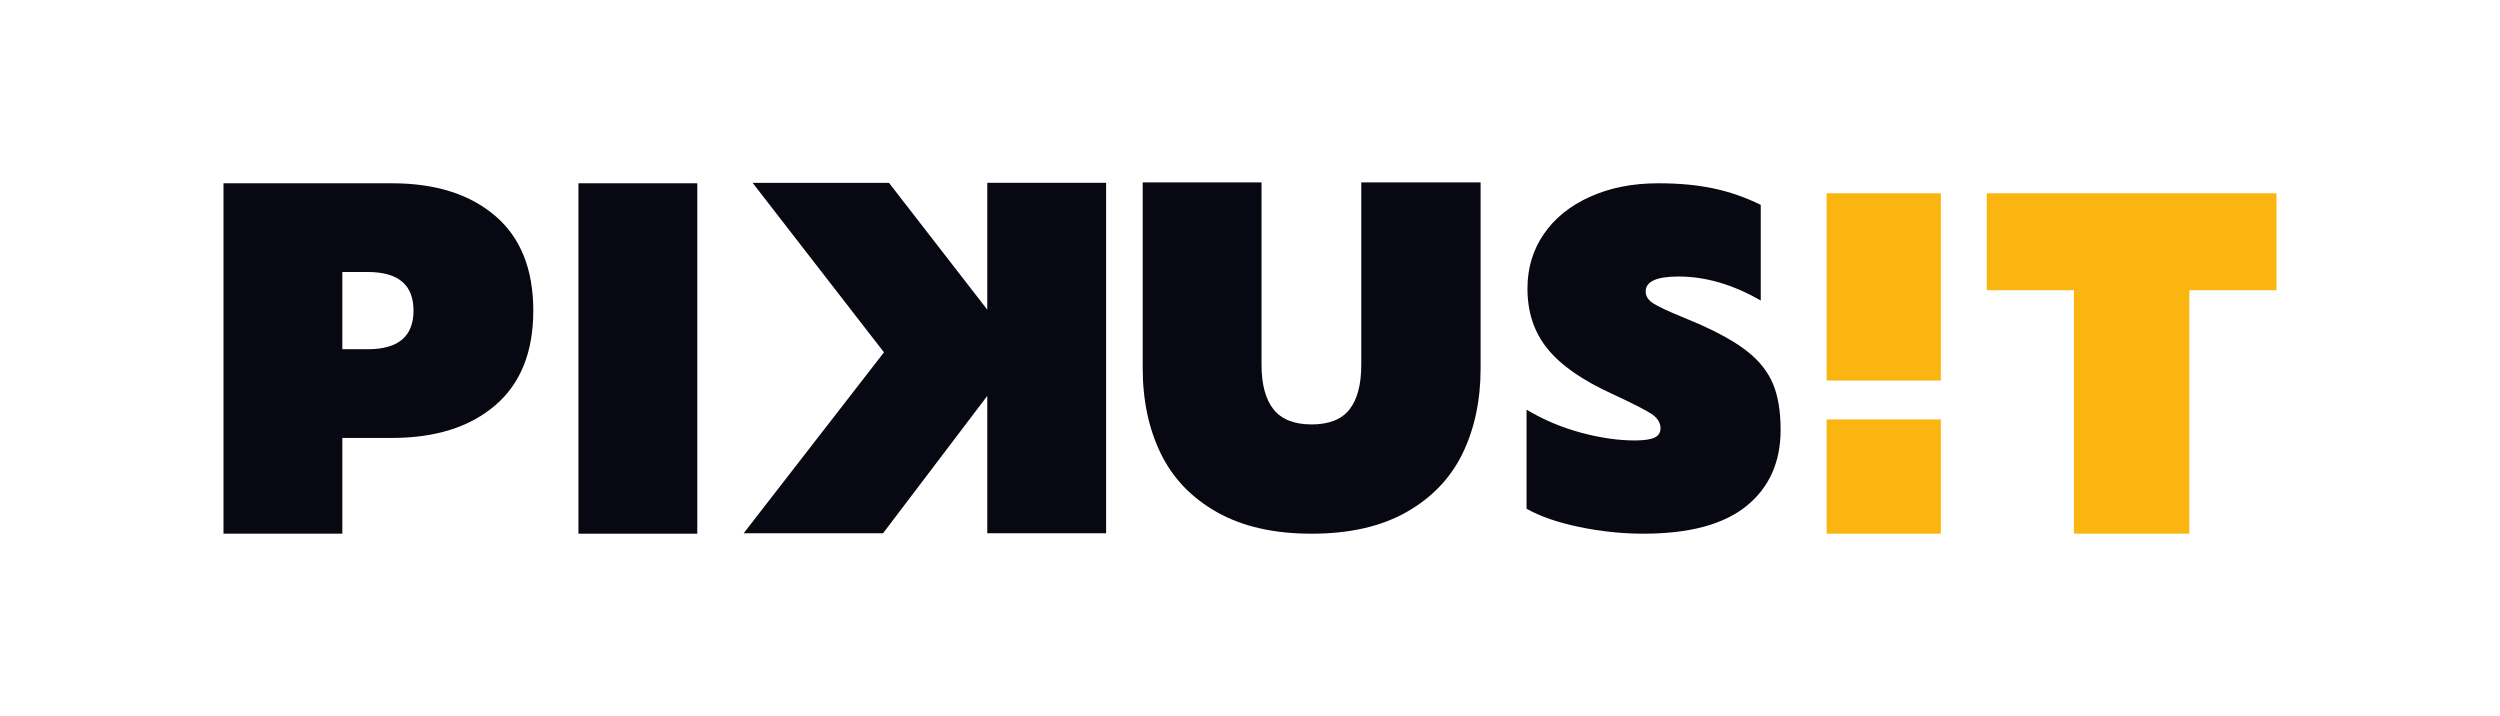
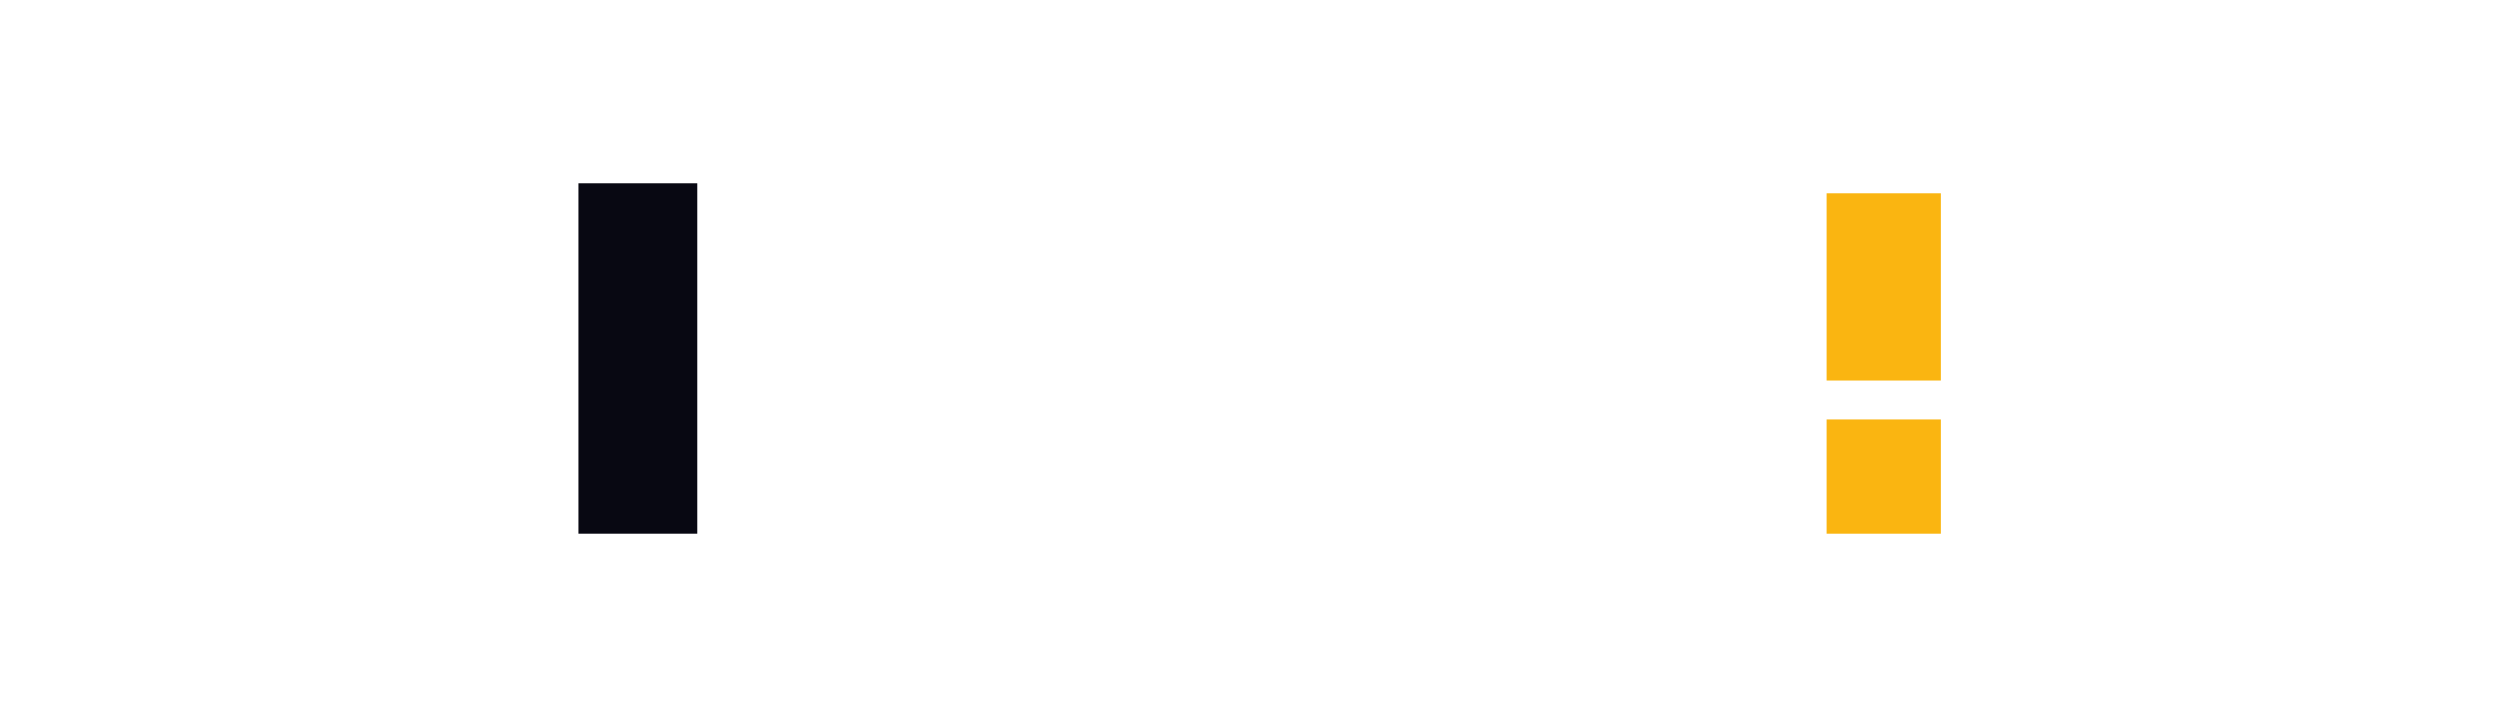
<svg xmlns="http://www.w3.org/2000/svg" id="PIKUSIT" x="0px" y="0px" width="497.33px" height="142.46px" viewBox="0 0 497.33 142.46" style="enable-background:new 0 0 497.33 142.46;" xml:space="preserve">
  <style type="text/css">	.st0{fill:#080812;}	.st1{fill:#FAB511;}</style>
  <g>
-     <path class="st0" d="M44.46,36.46h33.51c8.64,0,15.49,2.16,20.54,6.48c5.05,4.32,7.58,10.61,7.58,18.85   c0,8.25-2.53,14.53-7.58,18.85c-5.05,4.32-11.9,6.48-20.54,6.48H68.1v19.05H44.46V36.46z M73.18,69.47c6.05,0,9.08-2.56,9.08-7.68   c0-5.12-3.03-7.68-9.08-7.68H68.1v15.36H73.18z" />
    <path class="st0" d="M115.07,36.46h23.64v69.71h-23.64V36.46z" />
-     <path class="st0" d="M220.04,106.08H196.4V78.76l-20.74,27.33h-27.73l27.92-36l-26.13-33.71h27.13L196.4,61.6V36.37h23.64V106.08z" />
-     <path class="st0" d="M242.08,101.88c-5.05-2.86-8.78-6.75-11.17-11.67c-2.39-4.92-3.59-10.57-3.59-16.95l0-36.97h23.64l0,36.27   c0,3.92,0.8,6.88,2.39,8.88c1.6,1.99,4.12,2.99,7.58,2.99c3.46,0,5.97-1,7.53-2.99c1.56-1.99,2.34-4.95,2.34-8.88l0-36.27h23.74   l0,36.97c0,6.38-1.2,12.03-3.59,16.95c-2.39,4.92-6.12,8.81-11.17,11.67c-5.05,2.86-11.34,4.29-18.85,4.29   C253.42,106.17,247.14,104.74,242.08,101.88z" />
-     <path class="st0" d="M314.16,104.83c-4.29-0.89-7.78-2.1-10.48-3.63V81.5c3.43,2.04,7.06,3.57,10.89,4.59   c3.83,1.02,7.37,1.53,10.62,1.53c1.84,0,3.16-0.19,3.95-0.57c0.8-0.38,1.19-0.99,1.19-1.82c0-1.15-0.61-2.12-1.84-2.92   c-1.23-0.8-3.83-2.12-7.81-3.97c-5.88-2.68-10.16-5.66-12.82-8.94c-2.67-3.28-4-7.28-4-12c0-4.08,1.09-7.7,3.26-10.85   c2.17-3.16,5.24-5.63,9.19-7.41c3.95-1.78,8.47-2.68,13.56-2.68c4.17,0,7.87,0.35,11.12,1.05c3.25,0.7,6.34,1.79,9.28,3.25v19.03   c-5.52-3.19-10.97-4.78-16.36-4.78c-4.35,0-6.53,0.99-6.53,2.96c0,0.96,0.51,1.75,1.52,2.39c1.01,0.64,2.83,1.5,5.47,2.58l3.4,1.43   c4.35,1.91,7.69,3.81,10.02,5.69c2.33,1.88,3.98,4.02,4.96,6.41c0.98,2.39,1.47,5.4,1.47,9.04c0,6.44-2.27,11.49-6.8,15.16   c-4.54,3.67-11.37,5.5-20.5,5.5C322.71,106.17,318.44,105.72,314.16,104.83z" />
    <path class="st1" d="M363.37,38.45h22.73v37.25h-22.73V38.45z" />
-     <path class="st1" d="M412.57,57.73h-17.34V38.45h57.64v19.28h-17.34v48.44h-22.96V57.73z" />
    <rect x="363.37" y="83.44" class="st1" width="22.73" height="22.73" />
  </g>
</svg>